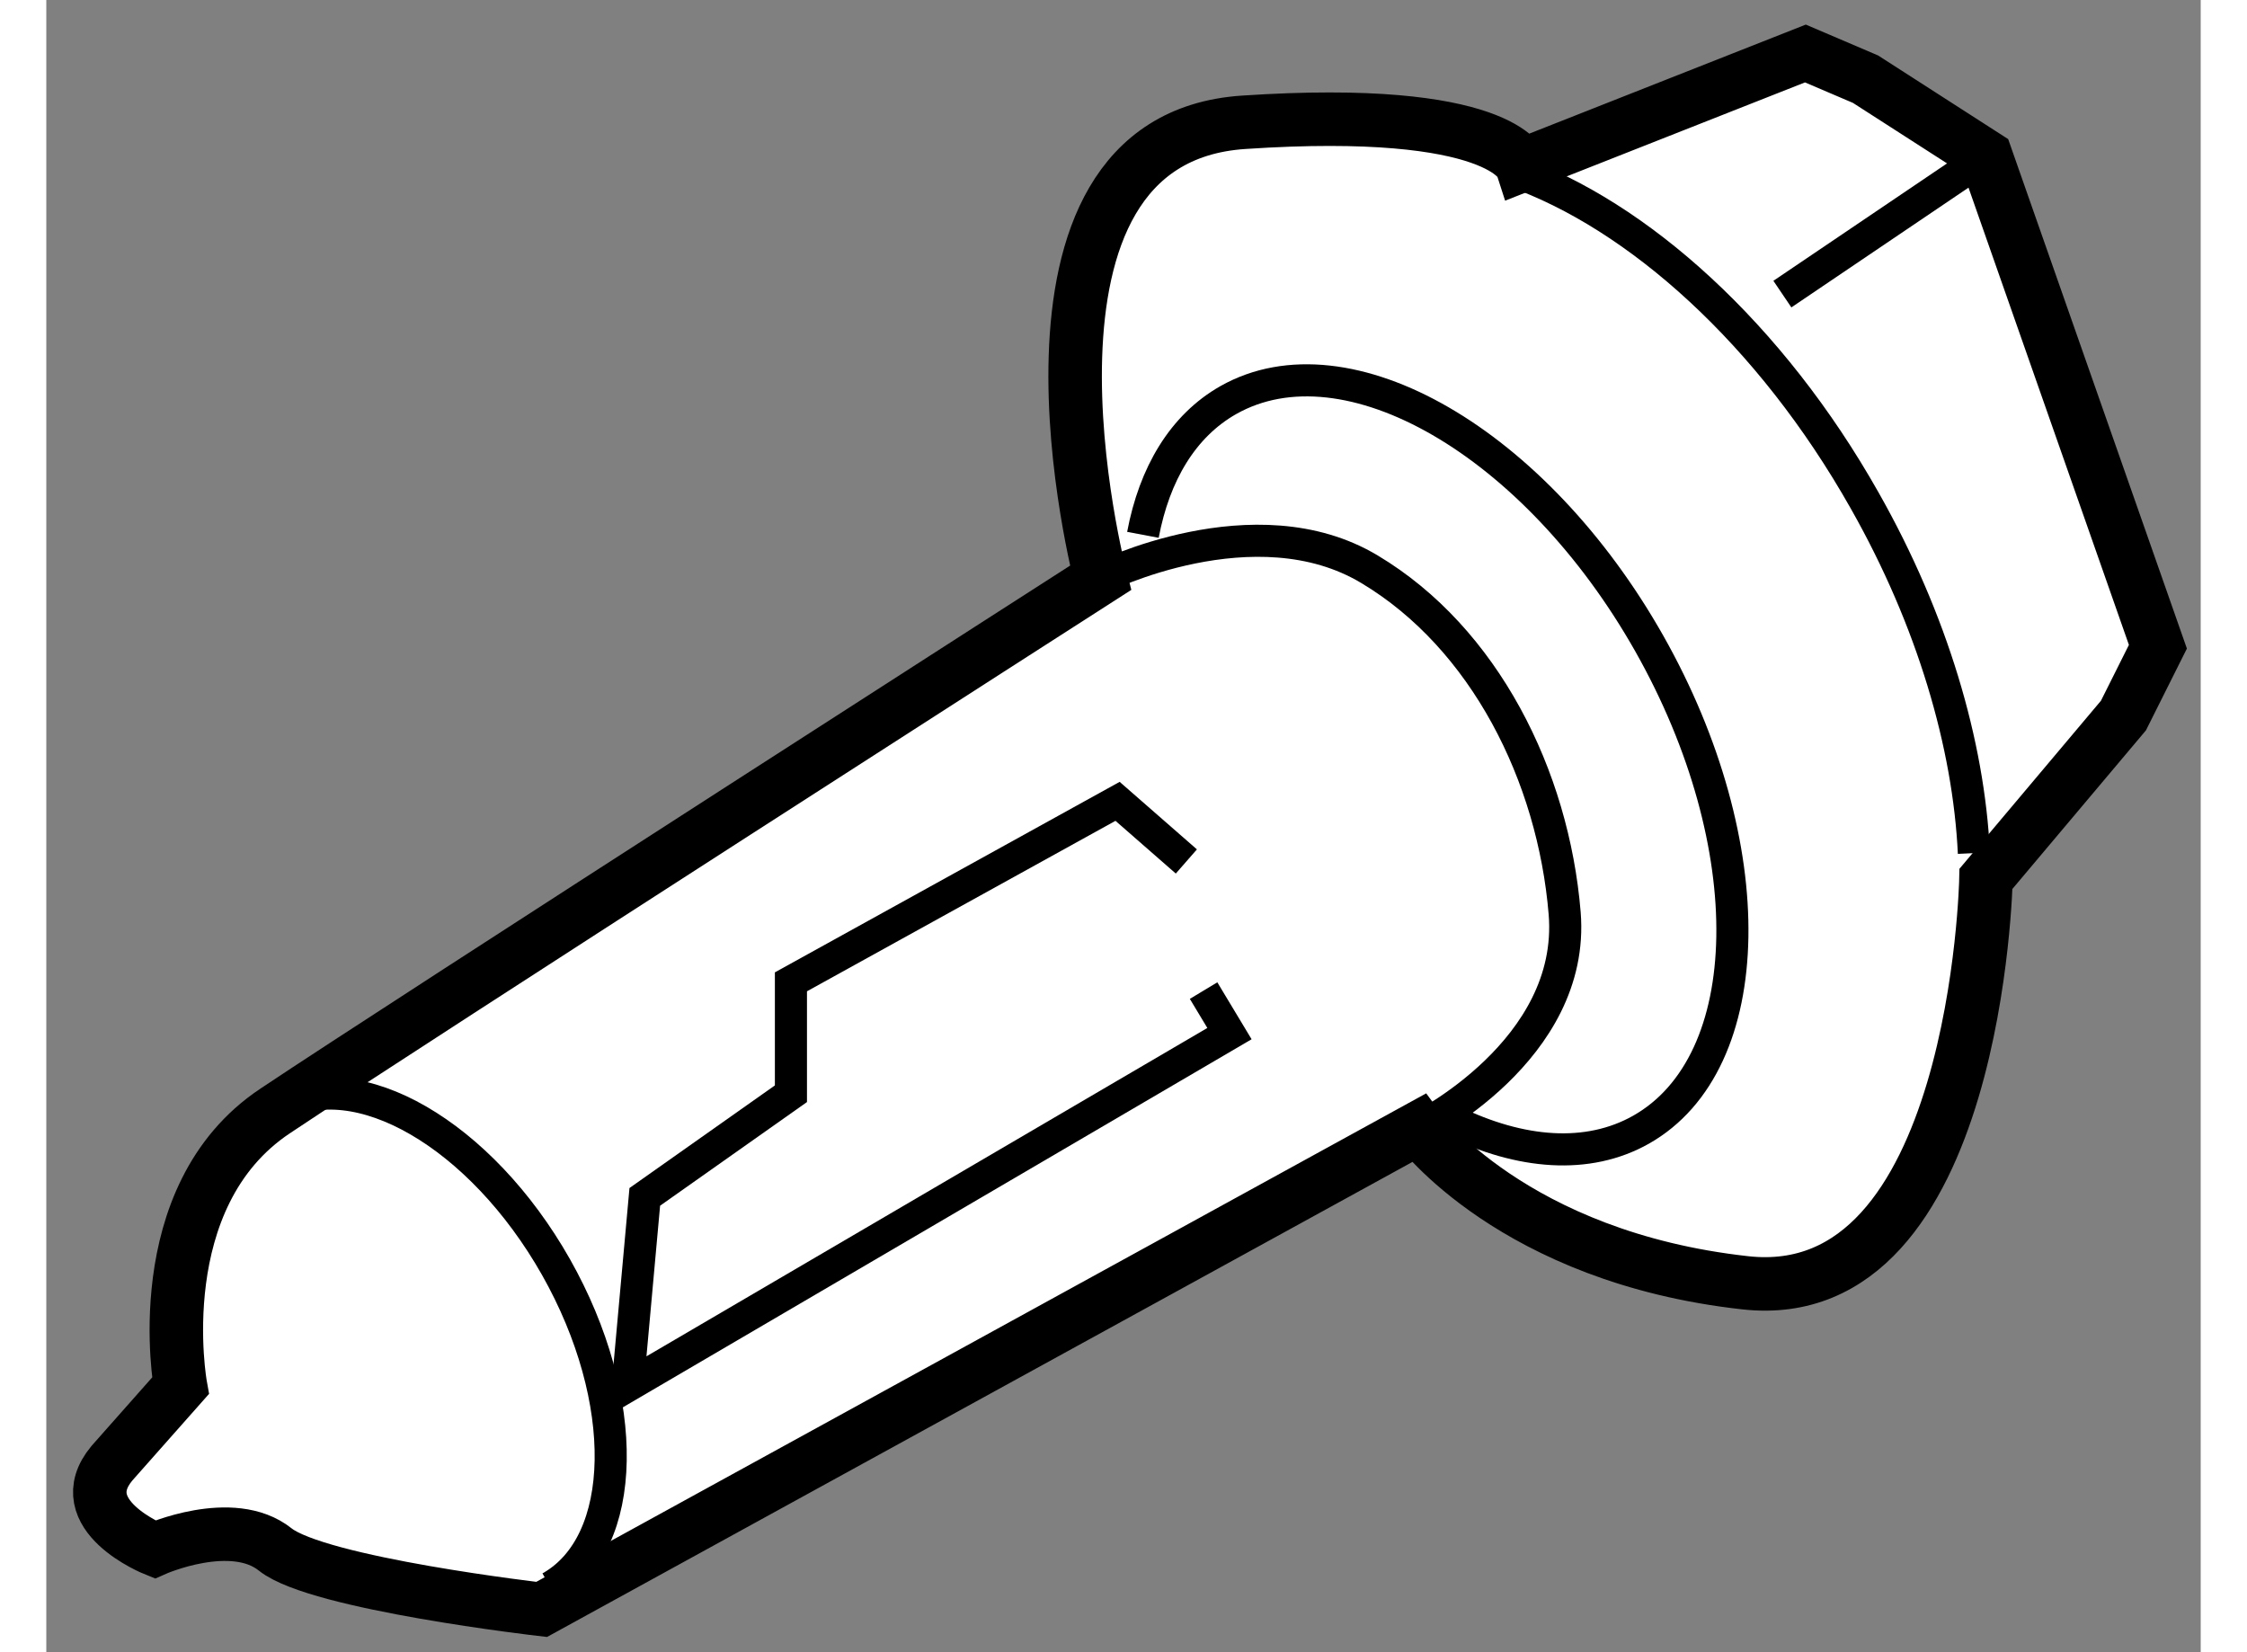
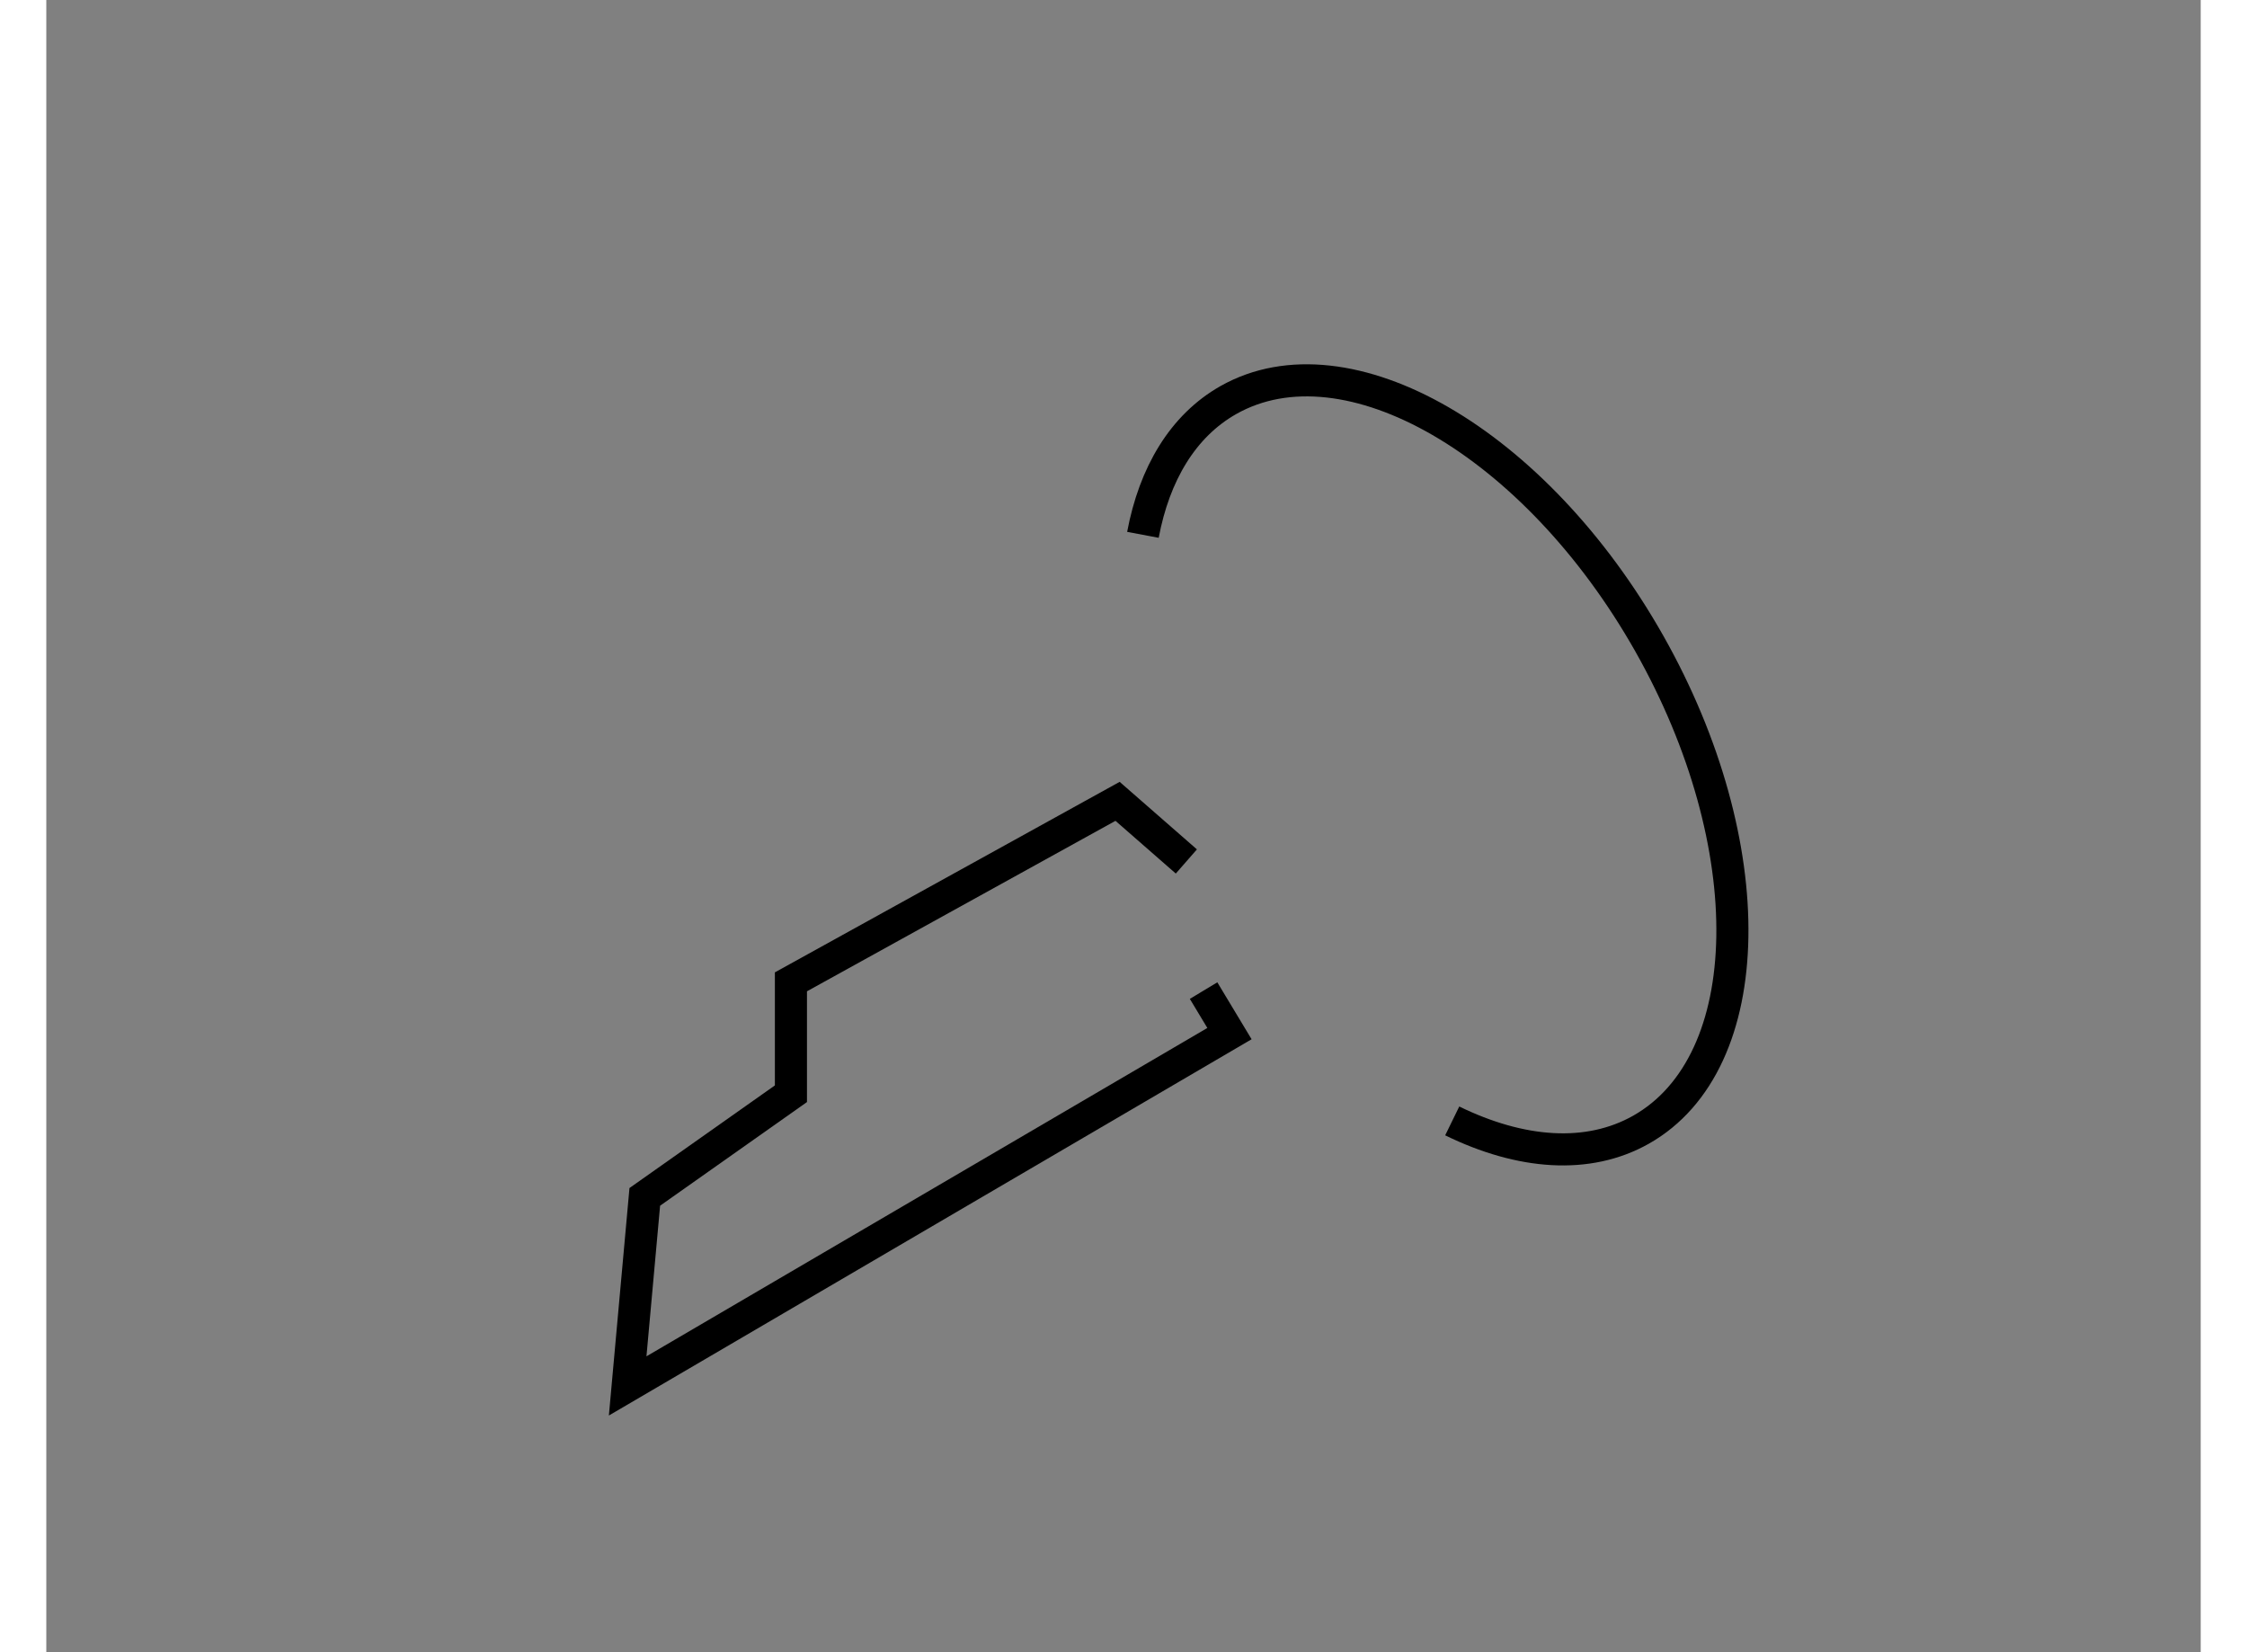
<svg xmlns="http://www.w3.org/2000/svg" version="1.1" x="0px" y="0px" width="244.8px" height="180px" viewBox="168.658 71.357 20.137 15.443" enable-background="new 0 0 244.8 180" xml:space="preserve">
  <rect x="168.658" y="71.357" width="20.137" height="15.443" fill="#808080" stroke="none" />
  <g>
-     <path fill="#FFFFFF" stroke="#000000" stroke-width="0.5" d="M169.271,85.034l0.641-0.724c0,0-0.32-1.767,0.885-2.569     c1.205-0.806,7.715-4.983,7.715-4.983s-1.072-4.099,1.338-4.258c2.412-0.161,2.598,0.403,2.598,0.403l2.652-1.046l0.562,0.24     l1.126,0.724l1.607,4.581l-0.322,0.643l-1.285,1.526c0,0-0.08,4.018-2.25,3.776c-2.169-0.24-3.054-1.446-3.054-1.446l-8.196,4.499     c0,0-2.088-0.24-2.49-0.56c-0.402-0.322-1.126,0-1.126,0S168.868,85.518,169.271,85.034z" />
-     <path fill="none" stroke="#000000" stroke-width="0.3" d="M178.512,76.758c0,0,1.445-0.724,2.516-0.079     c1.072,0.642,1.716,1.928,1.822,3.214c0.105,1.285-1.366,2.008-1.366,2.008" />
-     <line fill="none" stroke="#000000" stroke-width="0.3" x1="184.885" y1="74.106" x2="186.787" y2="72.82" />
    <polyline fill="none" stroke="#000000" stroke-width="0.3" points="179.314,79.409 178.671,78.847 175.618,80.534 175.618,81.58      174.252,82.544 174.092,84.311 179.717,81.018 179.475,80.616   " />
-     <path fill="none" stroke="#000000" stroke-width="0.3" d="M170.828,81.7c0.73-0.413,1.891,0.259,2.594,1.5     c0.702,1.242,0.679,2.584-0.053,2.994" />
    <path fill="none" stroke="#000000" stroke-width="0.3" d="M178.908,76.356c0.107-0.568,0.372-1.018,0.799-1.26     c1.108-0.625,2.869,0.393,3.934,2.276c1.065,1.884,1.031,3.917-0.077,4.544c-0.498,0.281-1.126,0.23-1.765-0.082" />
-     <path fill="none" stroke="#000000" stroke-width="0.3" d="M182.371,72.957c1.164,0.412,2.404,1.521,3.283,3.078     c0.634,1.119,0.973,2.282,1.021,3.296" />
  </g>
</svg>